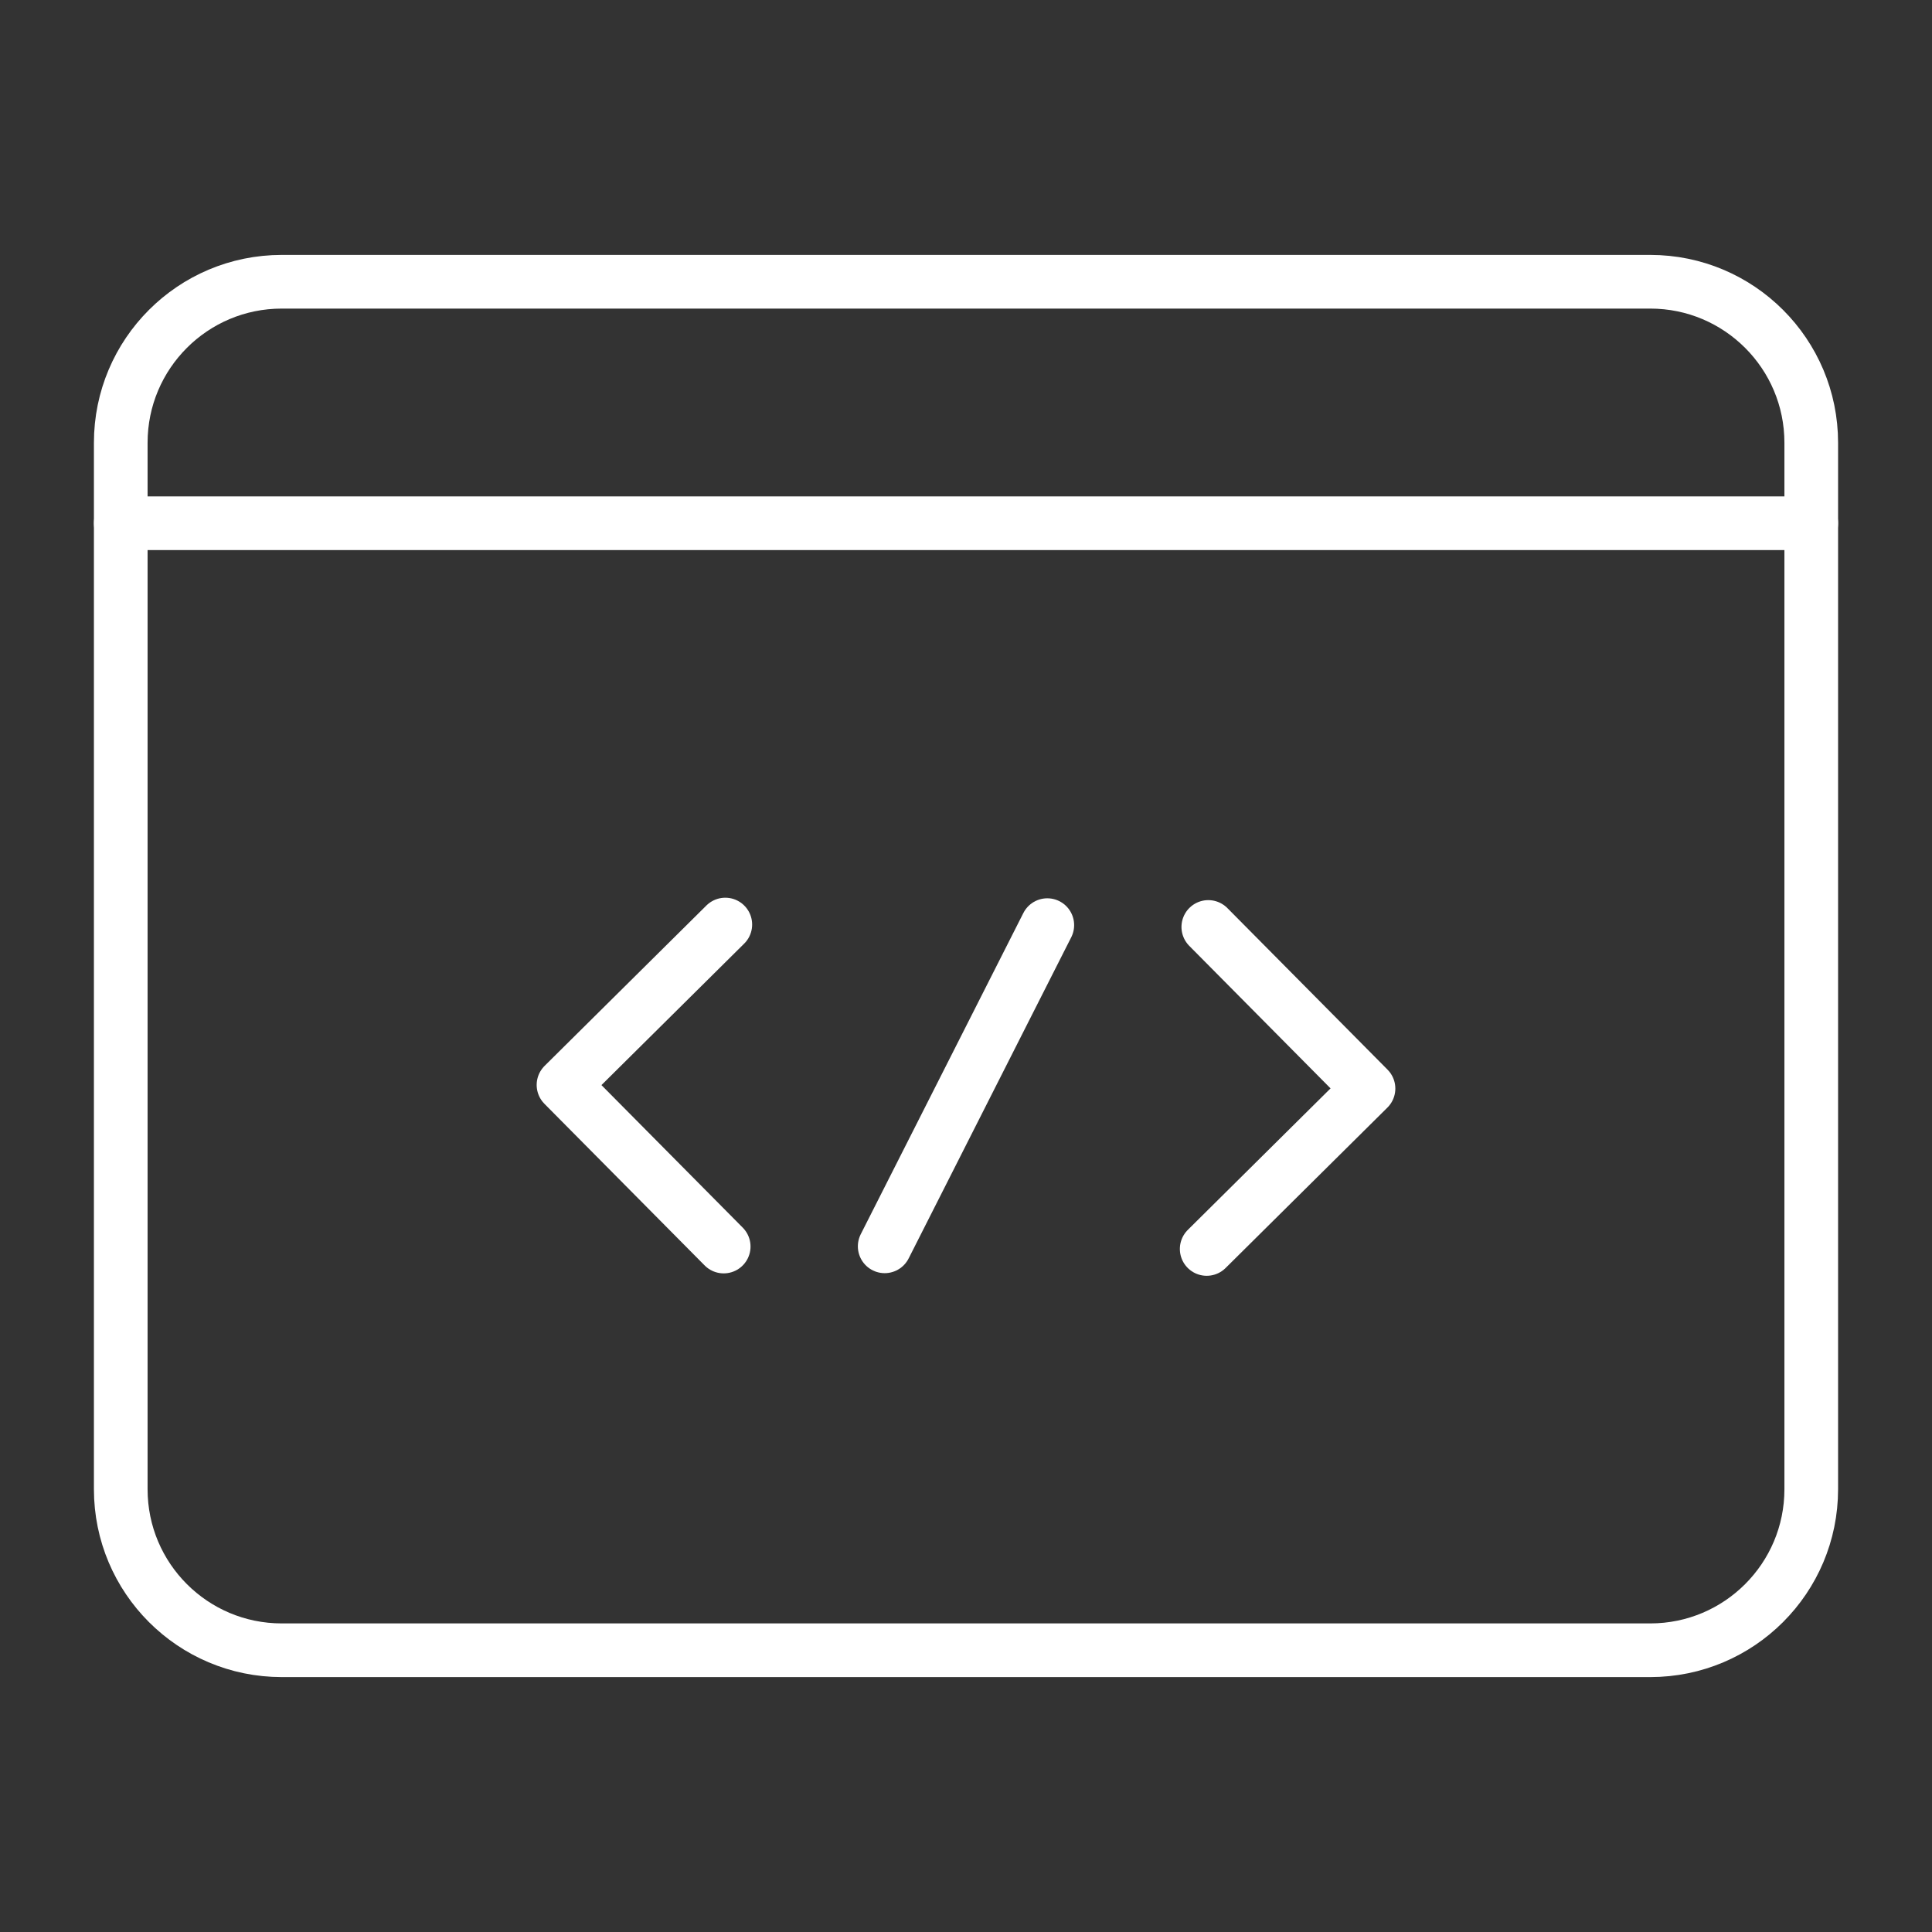
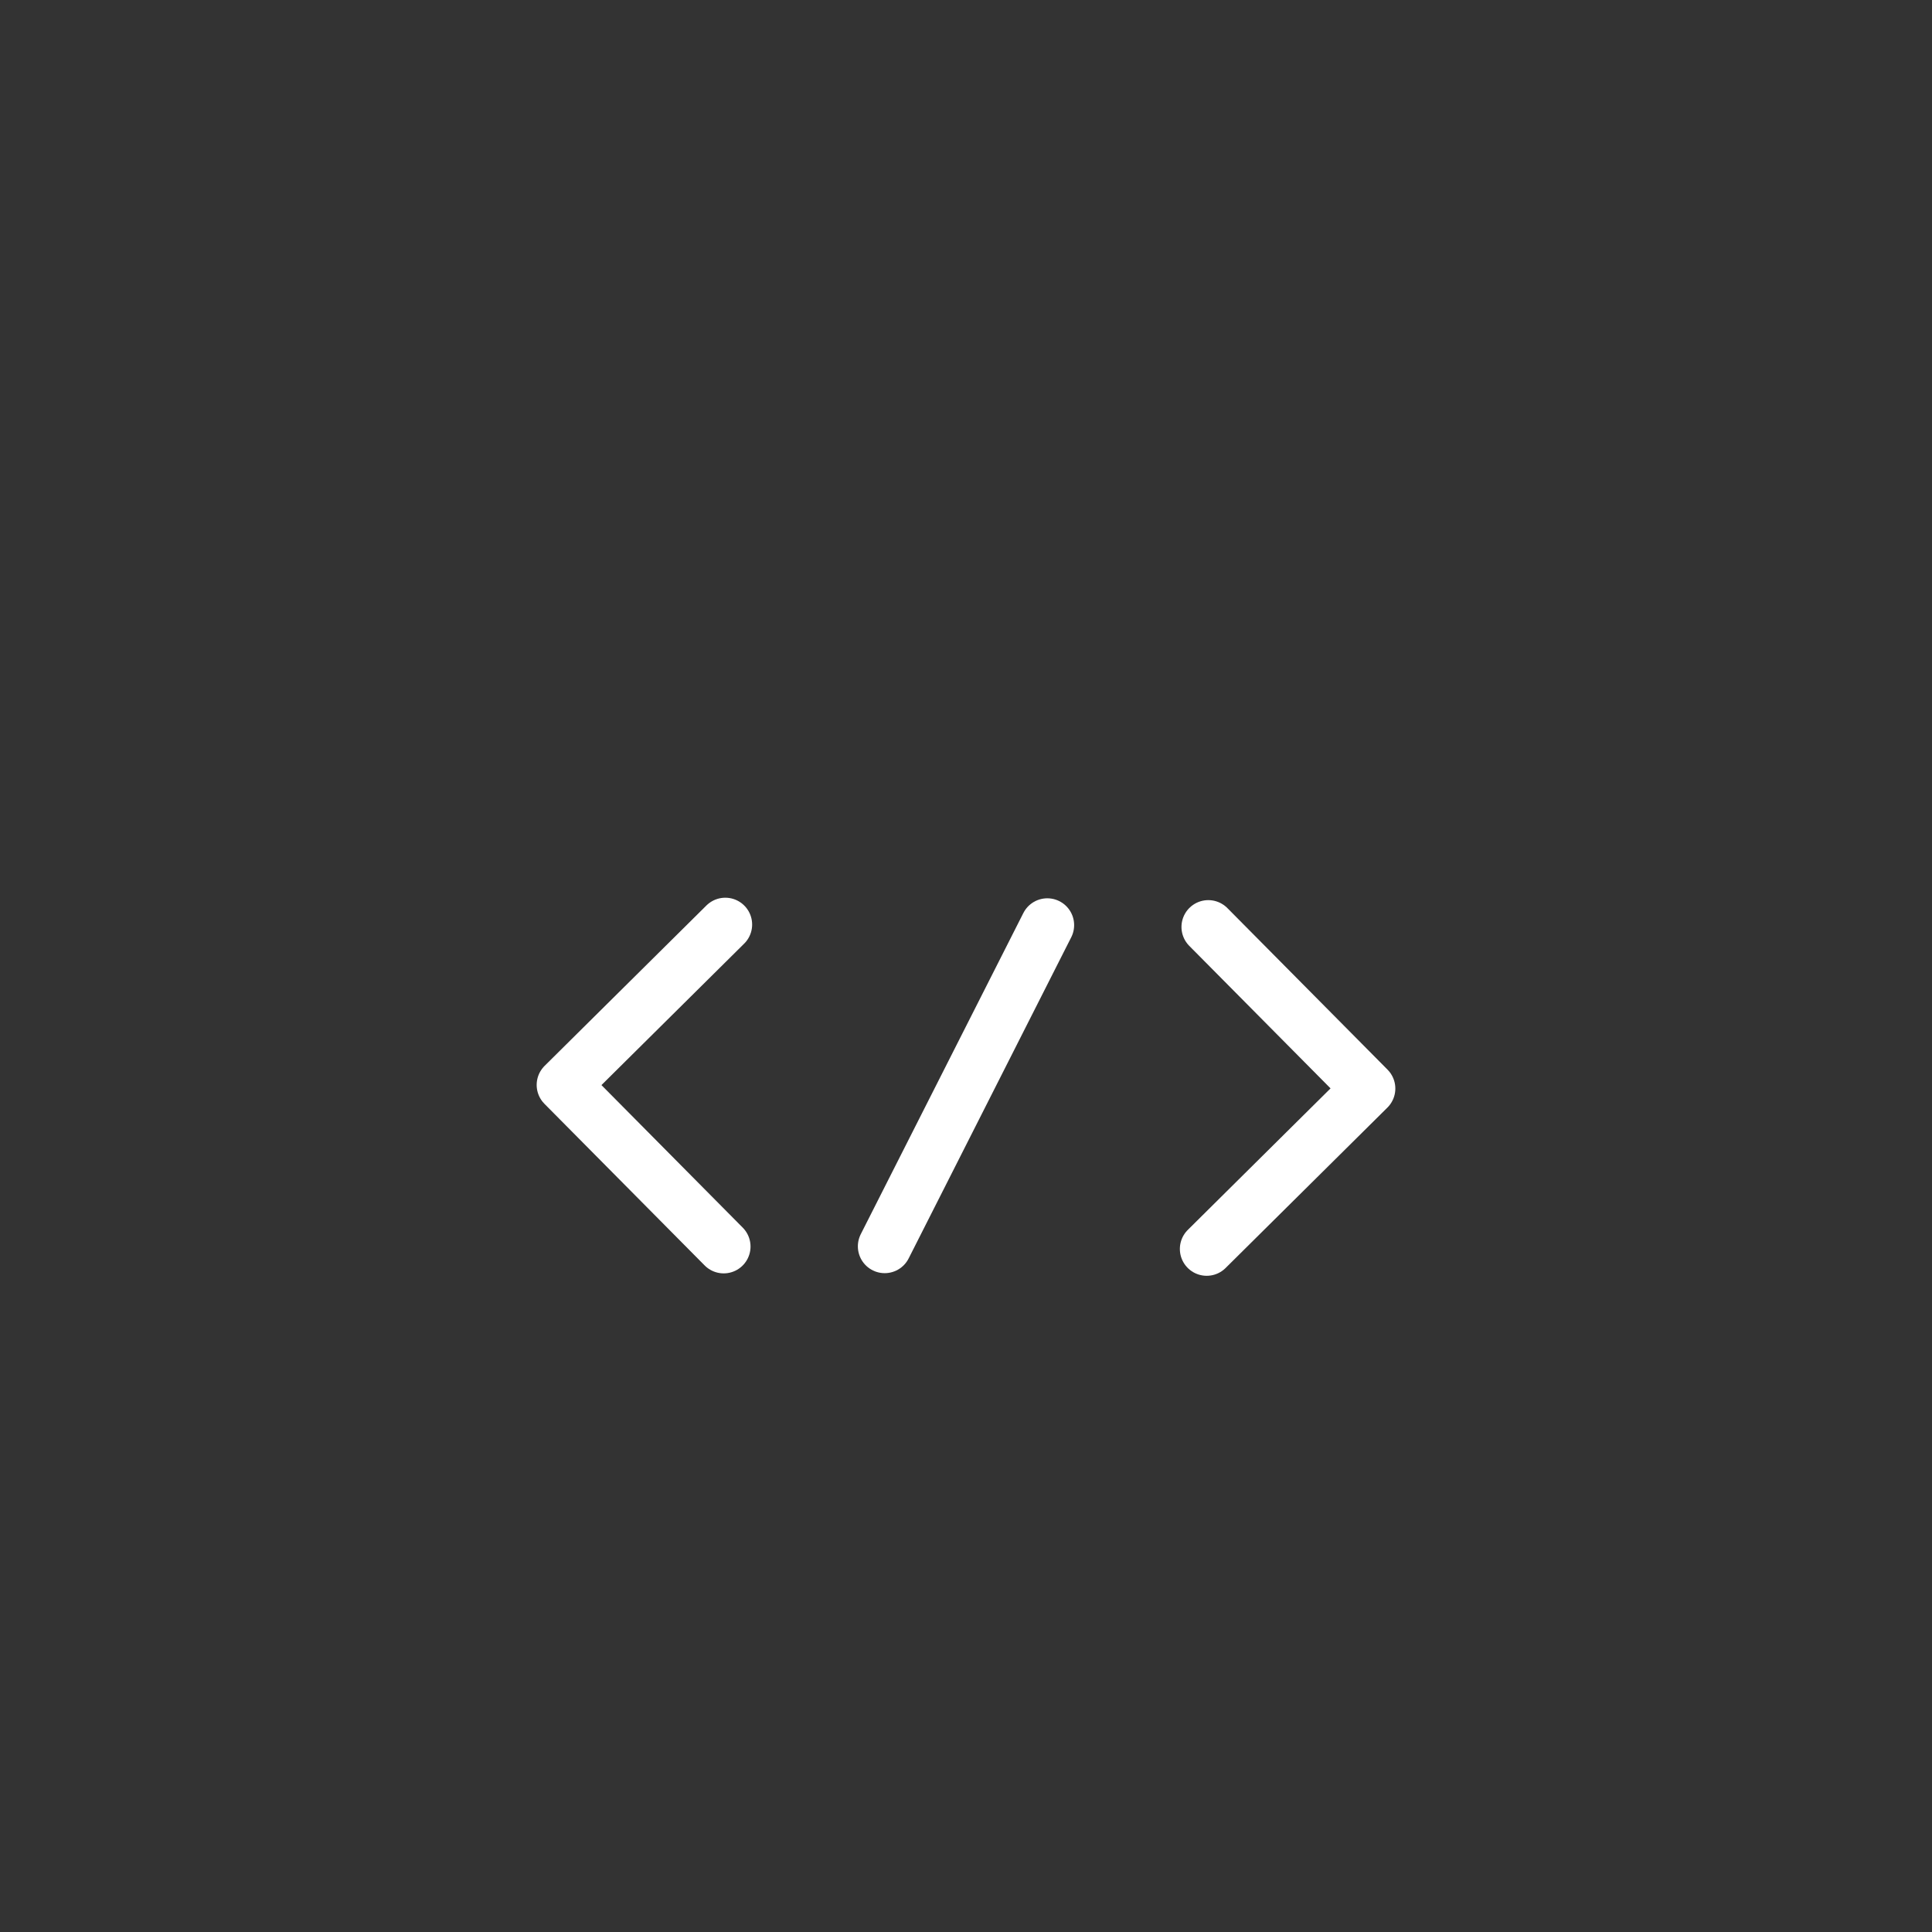
<svg xmlns="http://www.w3.org/2000/svg" width="72" height="72" viewBox="0 0 72 72" fill="none">
  <rect x="0" y="0" width="72" height="72" fill="#333333" stroke="none" />
-   <path d="M61.5 10.5H10.5C7.186 10.5 4.5 13.186 4.5 16.5V55.5C4.5 58.814 7.186 61.5 10.5 61.5H61.5C64.814 61.5 67.5 58.814 67.5 55.5V16.5C67.5 13.186 64.814 10.5 61.5 10.5Z" stroke="white" stroke-width="2" stroke-linecap="round" stroke-linejoin="round" />
-   <path d="M4.5 19.5H67.5" stroke="white" stroke-width="2" stroke-linecap="round" stroke-linejoin="round" />
  <path d="M26.97 46.455L21 40.432L27.03 34.455" stroke="white" stroke-width="2" stroke-linecap="round" stroke-linejoin="round" />
  <path d="M45.03 34.545L51 40.567L44.97 46.545" stroke="white" stroke-width="2" stroke-linecap="round" stroke-linejoin="round" />
  <path d="M32.97 46.447L39.03 34.477" stroke="white" stroke-width="2" stroke-linecap="round" stroke-linejoin="round" />
</svg>